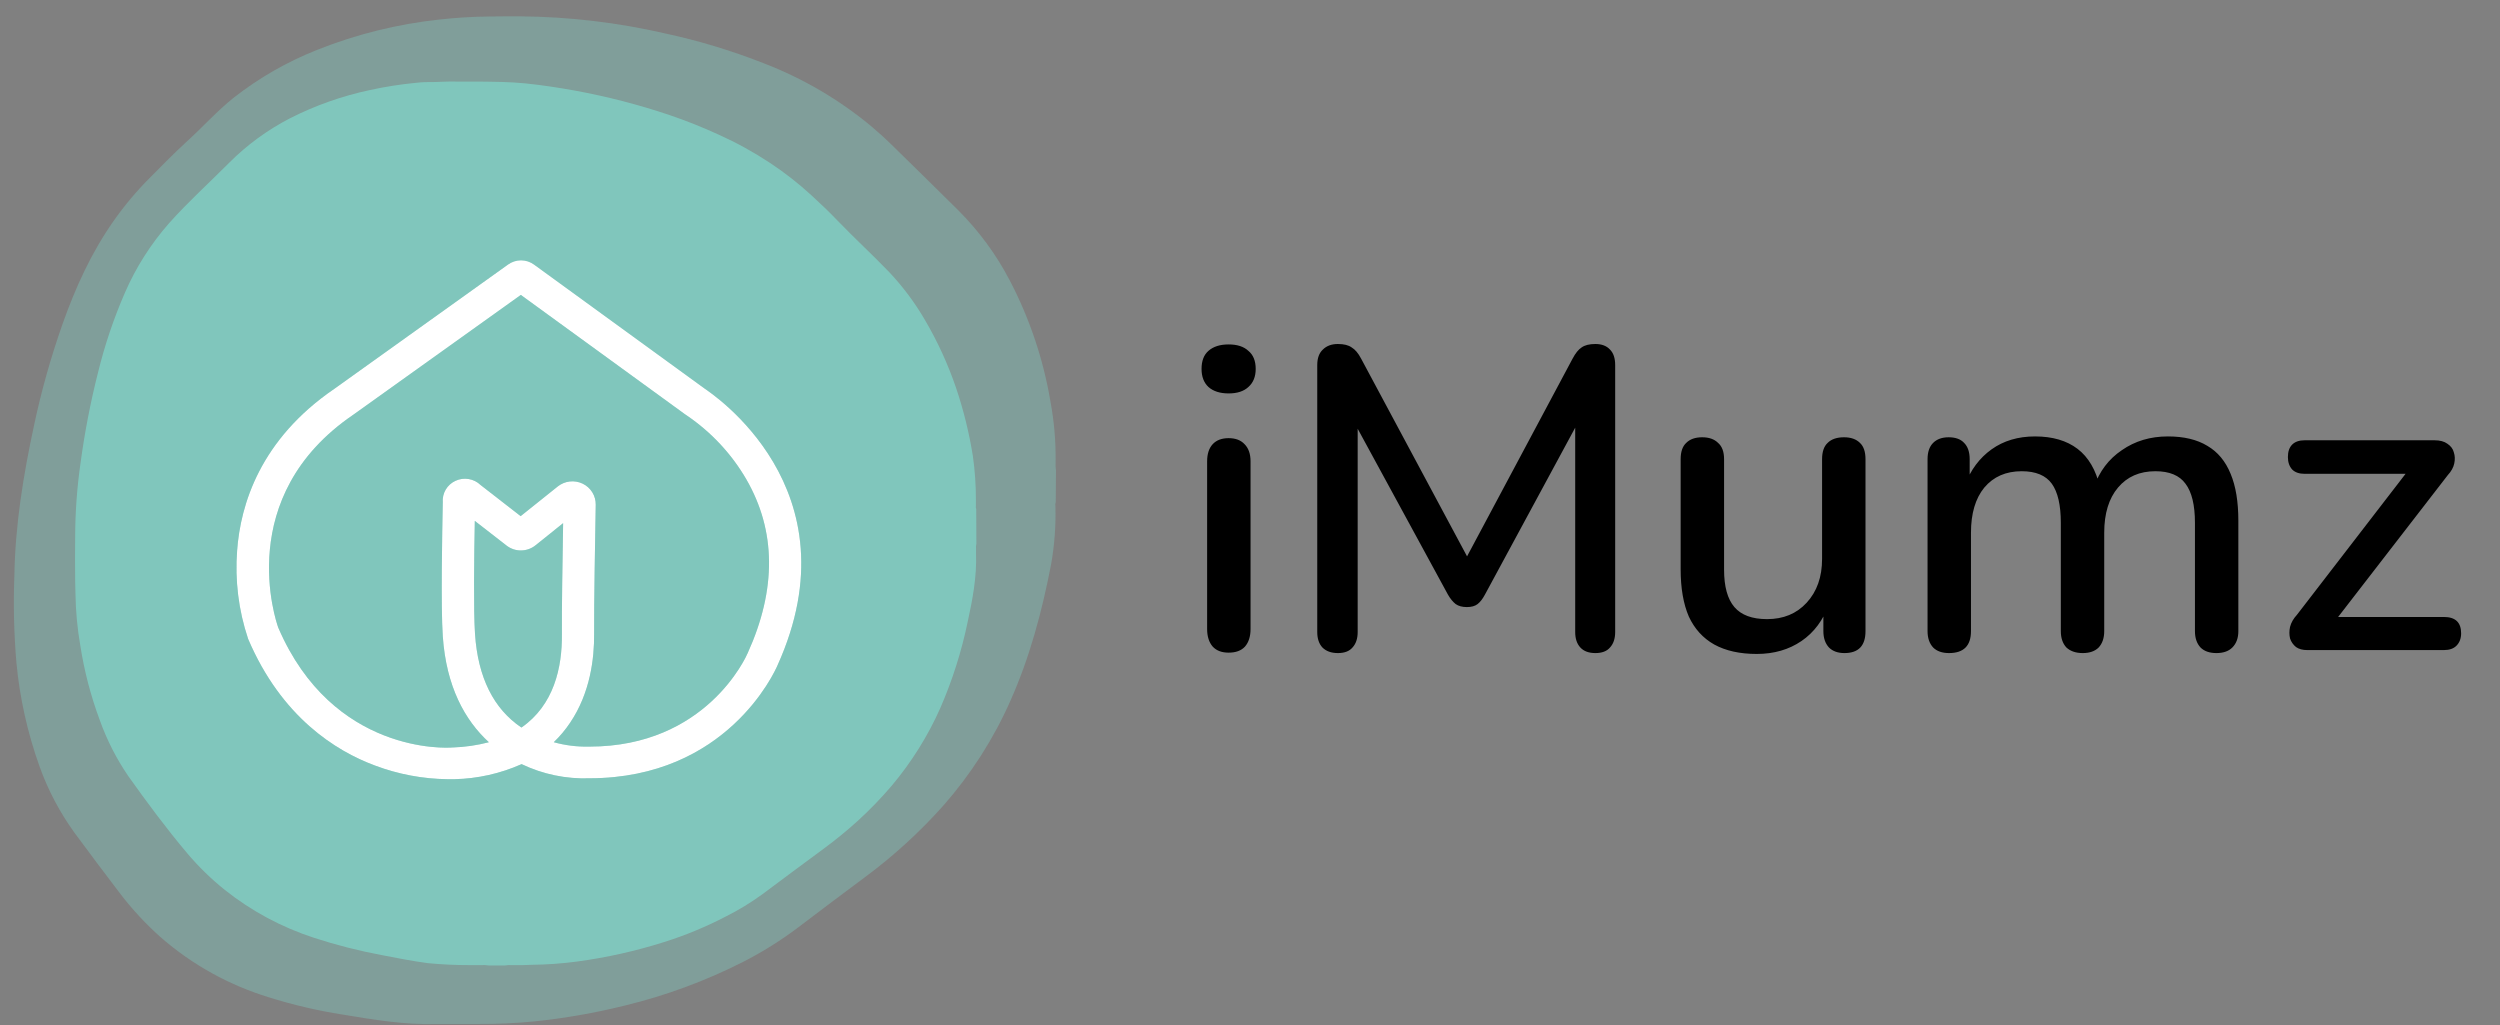
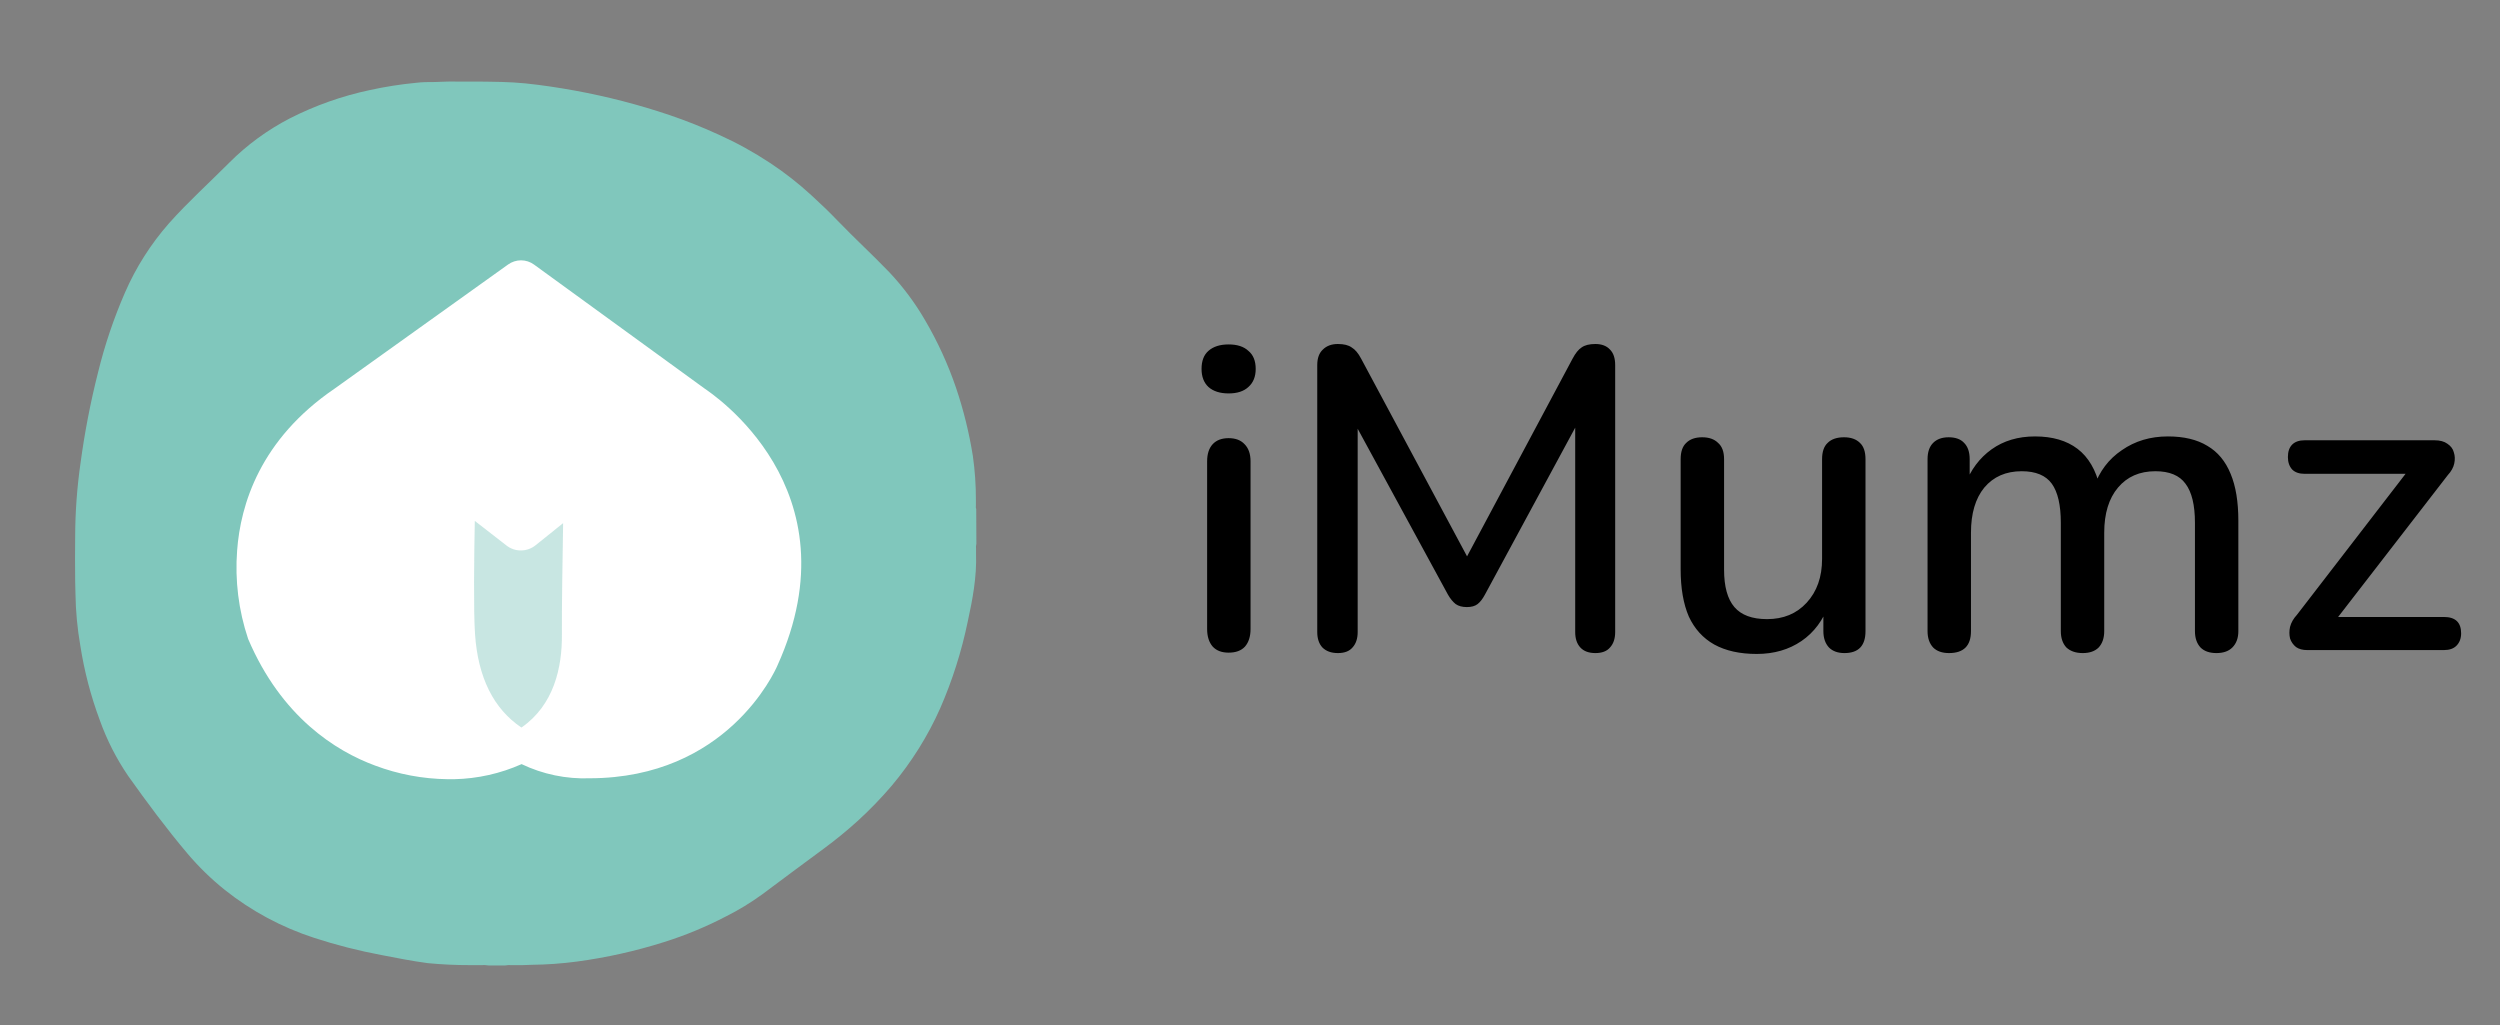
<svg xmlns="http://www.w3.org/2000/svg" width="100" height="41" viewBox="0 0 100 41" fill="none">
  <rect x="0" y="0" width="100" height="41" fill="#808080" stroke="none" />
  <path d="M49.145 26.106C48.87 26.106 48.658 26.026 48.509 25.865C48.36 25.693 48.285 25.458 48.285 25.16V18.454C48.285 18.156 48.36 17.927 48.509 17.766C48.658 17.606 48.87 17.526 49.145 17.526C49.42 17.526 49.632 17.606 49.781 17.766C49.942 17.927 50.022 18.156 50.022 18.454V25.16C50.022 25.458 49.948 25.693 49.798 25.865C49.65 26.026 49.432 26.106 49.145 26.106ZM49.145 15.737C48.801 15.737 48.532 15.651 48.337 15.479C48.154 15.307 48.062 15.066 48.062 14.757C48.062 14.436 48.154 14.195 48.337 14.035C48.532 13.863 48.801 13.777 49.145 13.777C49.489 13.777 49.753 13.863 49.936 14.035C50.131 14.195 50.228 14.436 50.228 14.757C50.228 15.066 50.131 15.307 49.936 15.479C49.753 15.651 49.489 15.737 49.145 15.737ZM53.516 26.123C53.252 26.123 53.046 26.049 52.897 25.9C52.759 25.751 52.69 25.544 52.69 25.281V14.602C52.69 14.327 52.765 14.121 52.914 13.983C53.063 13.834 53.263 13.76 53.516 13.76C53.756 13.76 53.94 13.806 54.066 13.897C54.203 13.977 54.33 14.127 54.444 14.344L58.949 22.753H58.416L62.904 14.344C63.019 14.127 63.139 13.977 63.265 13.897C63.392 13.806 63.575 13.76 63.816 13.76C64.068 13.76 64.263 13.834 64.4 13.983C64.538 14.121 64.607 14.327 64.607 14.602V25.281C64.607 25.544 64.538 25.751 64.4 25.9C64.274 26.049 64.079 26.123 63.816 26.123C63.552 26.123 63.351 26.049 63.214 25.9C63.076 25.751 63.008 25.544 63.008 25.281V16.408H63.386L59.397 23.785C59.305 23.957 59.207 24.083 59.104 24.163C59.001 24.243 58.858 24.283 58.674 24.283C58.491 24.283 58.342 24.243 58.227 24.163C58.112 24.071 58.009 23.945 57.918 23.785L53.894 16.391H54.307V25.281C54.307 25.544 54.238 25.751 54.1 25.9C53.974 26.049 53.779 26.123 53.516 26.123ZM70.27 26.158C69.593 26.158 69.026 26.032 68.567 25.779C68.12 25.527 67.782 25.155 67.553 24.662C67.335 24.157 67.226 23.527 67.226 22.77V18.368C67.226 18.07 67.301 17.852 67.45 17.715C67.599 17.566 67.811 17.491 68.086 17.491C68.361 17.491 68.573 17.566 68.722 17.715C68.883 17.852 68.963 18.07 68.963 18.368V22.787C68.963 23.464 69.1 23.962 69.376 24.283C69.651 24.604 70.086 24.765 70.682 24.765C71.336 24.765 71.863 24.547 72.264 24.111C72.677 23.664 72.883 23.08 72.883 22.357V18.368C72.883 18.07 72.958 17.852 73.107 17.715C73.256 17.566 73.474 17.491 73.76 17.491C74.035 17.491 74.248 17.566 74.397 17.715C74.546 17.852 74.62 18.07 74.62 18.368V25.246C74.62 25.831 74.339 26.123 73.778 26.123C73.514 26.123 73.308 26.049 73.159 25.9C73.01 25.739 72.935 25.521 72.935 25.246V23.785L73.159 24.163C72.929 24.805 72.562 25.298 72.058 25.642C71.554 25.986 70.957 26.158 70.27 26.158ZM77.962 26.123C77.687 26.123 77.475 26.049 77.326 25.9C77.177 25.739 77.102 25.521 77.102 25.246V18.368C77.102 18.081 77.177 17.864 77.326 17.715C77.475 17.566 77.681 17.491 77.945 17.491C78.22 17.491 78.426 17.566 78.564 17.715C78.713 17.864 78.787 18.081 78.787 18.368V19.778L78.598 19.4C78.827 18.792 79.183 18.317 79.664 17.973C80.146 17.629 80.725 17.457 81.401 17.457C82.1 17.457 82.668 17.623 83.103 17.955C83.539 18.288 83.837 18.798 83.998 19.486H83.757C83.975 18.855 84.347 18.362 84.874 18.007C85.402 17.64 86.015 17.457 86.714 17.457C87.356 17.457 87.884 17.583 88.296 17.835C88.709 18.076 89.019 18.448 89.225 18.953C89.431 19.446 89.534 20.07 89.534 20.827V25.246C89.534 25.521 89.454 25.739 89.294 25.9C89.145 26.049 88.933 26.123 88.657 26.123C88.382 26.123 88.17 26.049 88.021 25.9C87.872 25.739 87.798 25.521 87.798 25.246V20.913C87.798 20.202 87.672 19.681 87.419 19.348C87.179 19.016 86.777 18.849 86.216 18.849C85.585 18.849 85.087 19.067 84.72 19.503C84.353 19.939 84.169 20.54 84.169 21.308V25.246C84.169 25.521 84.095 25.739 83.946 25.9C83.797 26.049 83.585 26.123 83.31 26.123C83.034 26.123 82.817 26.049 82.656 25.9C82.507 25.739 82.433 25.521 82.433 25.246V20.913C82.433 20.202 82.312 19.681 82.072 19.348C81.831 19.016 81.43 18.849 80.868 18.849C80.237 18.849 79.739 19.067 79.372 19.503C79.016 19.939 78.839 20.54 78.839 21.308V25.246C78.839 25.831 78.546 26.123 77.962 26.123ZM92.289 26.003C92.106 26.003 91.957 25.963 91.842 25.883C91.728 25.791 91.647 25.676 91.602 25.539C91.567 25.39 91.567 25.235 91.602 25.074C91.647 24.902 91.739 24.742 91.877 24.593L96.554 18.523V18.953H92.186C91.968 18.953 91.802 18.895 91.688 18.781C91.573 18.655 91.516 18.488 91.516 18.282C91.516 18.064 91.573 17.898 91.688 17.783C91.802 17.669 91.968 17.611 92.186 17.611H97.379C97.597 17.611 97.769 17.657 97.895 17.749C98.033 17.841 98.119 17.955 98.153 18.093C98.199 18.23 98.205 18.38 98.17 18.54C98.136 18.701 98.05 18.855 97.912 19.004L93.166 25.143V24.679H97.757C98.216 24.679 98.445 24.897 98.445 25.332C98.445 25.539 98.382 25.705 98.256 25.831C98.141 25.946 97.975 26.003 97.757 26.003H92.289Z" fill="black" />
  <ellipse cx="21.378" cy="22.764" rx="13.047" ry="12.838" fill="white" />
-   <path d="M22.525 20.926L21.422 21.811C21.258 21.944 21.053 22.017 20.84 22.018C20.628 22.02 20.422 21.949 20.256 21.818L18.992 20.836C18.965 22.229 18.937 24.417 19.001 25.362C19.118 27.098 19.743 28.353 20.857 29.102C22.158 28.203 22.489 26.697 22.476 25.375C22.468 24.439 22.501 22.309 22.525 20.926Z" fill="#80C7BC" />
-   <path d="M27.476 16.622C27.452 16.608 27.425 16.59 27.4 16.571L20.833 11.797L14.131 16.59C9.328 19.862 11.039 24.852 11.129 25.102C13.31 30.18 17.894 29.92 18.088 29.899H18.109C18.598 29.883 19.083 29.812 19.555 29.689C18.597 28.813 17.849 27.464 17.711 25.446C17.631 24.264 17.688 21.31 17.711 20.096C17.697 19.918 17.737 19.74 17.828 19.585C17.919 19.431 18.056 19.308 18.22 19.232C18.384 19.156 18.568 19.131 18.746 19.161C18.925 19.19 19.09 19.273 19.22 19.398L20.826 20.646L22.309 19.459C22.447 19.349 22.614 19.279 22.791 19.259C22.968 19.239 23.146 19.27 23.306 19.346C23.466 19.423 23.6 19.543 23.692 19.693C23.785 19.842 23.832 20.014 23.829 20.189C23.806 21.373 23.758 24.246 23.765 25.367C23.772 26.319 23.617 27.703 22.808 28.904C22.619 29.188 22.398 29.451 22.151 29.688C22.599 29.813 23.064 29.873 23.531 29.864H23.575C28.241 29.864 29.843 26.276 29.908 26.122C31.065 23.569 31.044 21.234 29.853 19.173C29.264 18.158 28.452 17.287 27.476 16.622Z" fill="#80C7BC" />
  <path d="M39.049 20.357C39.02 20.307 39.042 20.253 39.036 20.202V19.998C39.038 19.409 38.997 18.821 38.914 18.238C38.767 17.316 38.543 16.406 38.244 15.52C37.923 14.575 37.506 13.665 37 12.803C36.6 12.114 36.122 11.473 35.574 10.89C34.902 10.191 34.186 9.535 33.513 8.836C33.175 8.483 32.821 8.144 32.459 7.814C31.944 7.34 31.392 6.908 30.807 6.521C30.154 6.089 29.467 5.71 28.752 5.388C28.109 5.093 27.451 4.83 26.78 4.602C25.551 4.187 24.292 3.862 23.014 3.627C22.351 3.506 21.679 3.404 21.011 3.335C20.382 3.272 19.748 3.271 19.118 3.263H18.236C17.953 3.253 17.671 3.275 17.388 3.281C17.14 3.281 16.889 3.281 16.646 3.312C16.021 3.372 15.401 3.469 14.788 3.604C13.681 3.839 12.611 4.218 11.604 4.729C10.703 5.194 9.88 5.795 9.168 6.51C8.362 7.319 7.512 8.086 6.754 8.938C6.029 9.765 5.437 10.697 5 11.701C4.551 12.733 4.19 13.8 3.923 14.892C3.62 16.087 3.386 17.297 3.222 18.517C3.083 19.485 3.011 20.46 3.007 21.437C3 22.038 3 22.638 3.007 23.237C3.007 23.413 3.019 23.588 3.019 23.761C3.029 24.454 3.094 25.145 3.213 25.827C3.371 26.844 3.632 27.843 3.992 28.808C4.274 29.598 4.656 30.348 5.13 31.042C5.883 32.101 6.657 33.145 7.496 34.139C7.947 34.672 8.449 35.161 8.996 35.599C10.061 36.446 11.274 37.096 12.575 37.517C13.454 37.803 14.351 38.032 15.26 38.202C15.876 38.322 16.492 38.443 17.113 38.526C17.675 38.58 18.24 38.606 18.805 38.605H19.25C19.347 38.598 19.444 38.602 19.539 38.618H20.203C20.29 38.603 20.378 38.598 20.467 38.605H20.904C21.024 38.605 21.143 38.593 21.262 38.592C21.87 38.586 22.477 38.542 23.08 38.462C24.262 38.303 25.428 38.042 26.565 37.682C27.424 37.412 28.256 37.066 29.052 36.65C29.555 36.397 30.035 36.104 30.489 35.774C31.306 35.157 32.133 34.555 32.956 33.942C33.423 33.598 33.873 33.23 34.303 32.841C34.792 32.396 35.251 31.92 35.678 31.418C36.463 30.482 37.112 29.445 37.607 28.334C38.093 27.22 38.462 26.059 38.708 24.871C38.903 23.976 39.073 23.08 39.042 22.158V21.953C39.034 21.884 39.039 21.815 39.055 21.748L39.049 20.357ZM31.098 26.619C30.978 26.896 29.062 31.121 23.59 31.131C22.648 31.166 21.712 30.971 20.864 30.565C20.018 30.942 19.102 31.148 18.173 31.168C18.137 31.168 18.045 31.168 17.904 31.168C16.912 31.156 15.929 30.971 15.002 30.622C13.422 30.038 11.26 28.676 9.932 25.573L9.923 25.55C9.542 24.413 9.394 23.214 9.485 22.021C9.619 20.187 10.404 17.576 13.383 15.546L20.321 10.582C20.471 10.473 20.654 10.413 20.841 10.413C21.028 10.413 21.21 10.473 21.36 10.582L28.173 15.534C28.427 15.714 34.3 19.535 31.098 26.619V26.619Z" fill="#80C7BC" />
  <path opacity="0.43" d="M22.525 20.926L21.422 21.811C21.258 21.944 21.053 22.017 20.84 22.018C20.628 22.02 20.422 21.949 20.256 21.818L18.992 20.836C18.965 22.229 18.937 24.417 19.001 25.362C19.118 27.098 19.743 28.353 20.857 29.102C22.158 28.203 22.489 26.697 22.476 25.375C22.468 24.439 22.501 22.309 22.525 20.926Z" fill="#80C7BC" />
-   <path opacity="0.43" d="M27.476 16.622C27.452 16.608 27.425 16.59 27.4 16.571L20.833 11.797L14.131 16.59C9.328 19.862 11.039 24.852 11.129 25.102C13.31 30.18 17.894 29.92 18.088 29.899H18.109C18.598 29.883 19.083 29.812 19.555 29.689C18.597 28.813 17.849 27.464 17.711 25.446C17.631 24.264 17.688 21.31 17.711 20.096C17.697 19.918 17.737 19.74 17.828 19.585C17.919 19.431 18.056 19.308 18.22 19.232C18.384 19.156 18.568 19.131 18.746 19.161C18.925 19.19 19.09 19.273 19.22 19.398L20.826 20.646L22.309 19.459C22.447 19.349 22.614 19.279 22.791 19.259C22.968 19.239 23.146 19.27 23.306 19.346C23.466 19.423 23.6 19.543 23.692 19.693C23.785 19.842 23.832 20.014 23.829 20.189C23.806 21.373 23.758 24.246 23.765 25.367C23.772 26.319 23.617 27.703 22.808 28.904C22.619 29.188 22.398 29.451 22.151 29.688C22.599 29.813 23.064 29.873 23.531 29.864H23.575C28.241 29.864 29.843 26.276 29.908 26.122C31.065 23.569 31.044 21.234 29.853 19.173C29.264 18.158 28.452 17.287 27.476 16.622Z" fill="#80C7BC" />
-   <path opacity="0.43" d="M42.239 18.833C42.223 18.705 42.218 18.577 42.225 18.449C42.234 17.642 42.164 16.836 42.015 16.043C41.731 14.364 41.185 12.739 40.395 11.225C39.851 10.179 39.146 9.221 38.306 8.387C37.416 7.511 36.525 6.624 35.622 5.748C35.362 5.494 35.089 5.252 34.812 5.018C33.542 3.97 32.107 3.131 30.564 2.536C29.282 2.03 27.96 1.629 26.611 1.338C24.702 0.898 22.75 0.668 20.79 0.653C20.385 0.653 19.98 0.653 19.575 0.66C18.905 0.666 18.236 0.707 17.57 0.782C15.898 0.962 14.259 1.368 12.699 1.989C11.491 2.466 10.359 3.114 9.341 3.913C8.677 4.445 8.11 5.081 7.484 5.649C6.966 6.124 6.473 6.627 5.978 7.127C5.451 7.656 4.971 8.229 4.543 8.839C3.653 10.105 3.023 11.493 2.51 12.936C2.038 14.273 1.653 15.638 1.359 17.024C0.936 18.996 0.609 20.983 0.575 23.01C0.53 24.178 0.557 25.348 0.657 26.514C0.791 27.929 1.102 29.322 1.583 30.663C1.921 31.605 2.391 32.496 2.979 33.31C3.58 34.124 4.188 34.934 4.802 35.739C5.295 36.385 5.851 36.982 6.463 37.522C7.703 38.596 9.159 39.402 10.736 39.887C11.706 40.193 12.698 40.425 13.704 40.583C14.95 40.789 16.196 41.001 17.468 40.959H19.152C19.895 40.963 20.638 40.929 21.378 40.856C22.592 40.73 23.795 40.52 24.979 40.226C26.626 39.828 28.22 39.24 29.727 38.474C30.503 38.078 31.241 37.615 31.935 37.091C32.825 36.408 33.727 35.741 34.625 35.068C35.76 34.224 36.804 33.269 37.741 32.216C38.84 30.966 39.74 29.559 40.411 28.044C41.193 26.292 41.683 24.451 42.044 22.576C42.18 21.809 42.238 21.031 42.217 20.253C42.207 20.198 42.211 20.14 42.23 20.087L42.239 18.833ZM31.098 26.619C30.978 26.896 29.062 31.121 23.59 31.131C22.648 31.166 21.712 30.971 20.864 30.565C20.018 30.942 19.102 31.148 18.173 31.168C18.137 31.168 18.045 31.168 17.904 31.168C16.912 31.157 15.929 30.972 15.002 30.622C13.422 30.038 11.26 28.676 9.932 25.573L9.923 25.55C9.542 24.413 9.394 23.214 9.485 22.021C9.619 20.188 10.404 17.576 13.383 15.546L20.321 10.582C20.471 10.473 20.653 10.413 20.84 10.413C21.028 10.413 21.21 10.473 21.36 10.582L28.173 15.535C28.427 15.714 34.3 19.535 31.098 26.619Z" fill="#80C7BC" />
</svg>